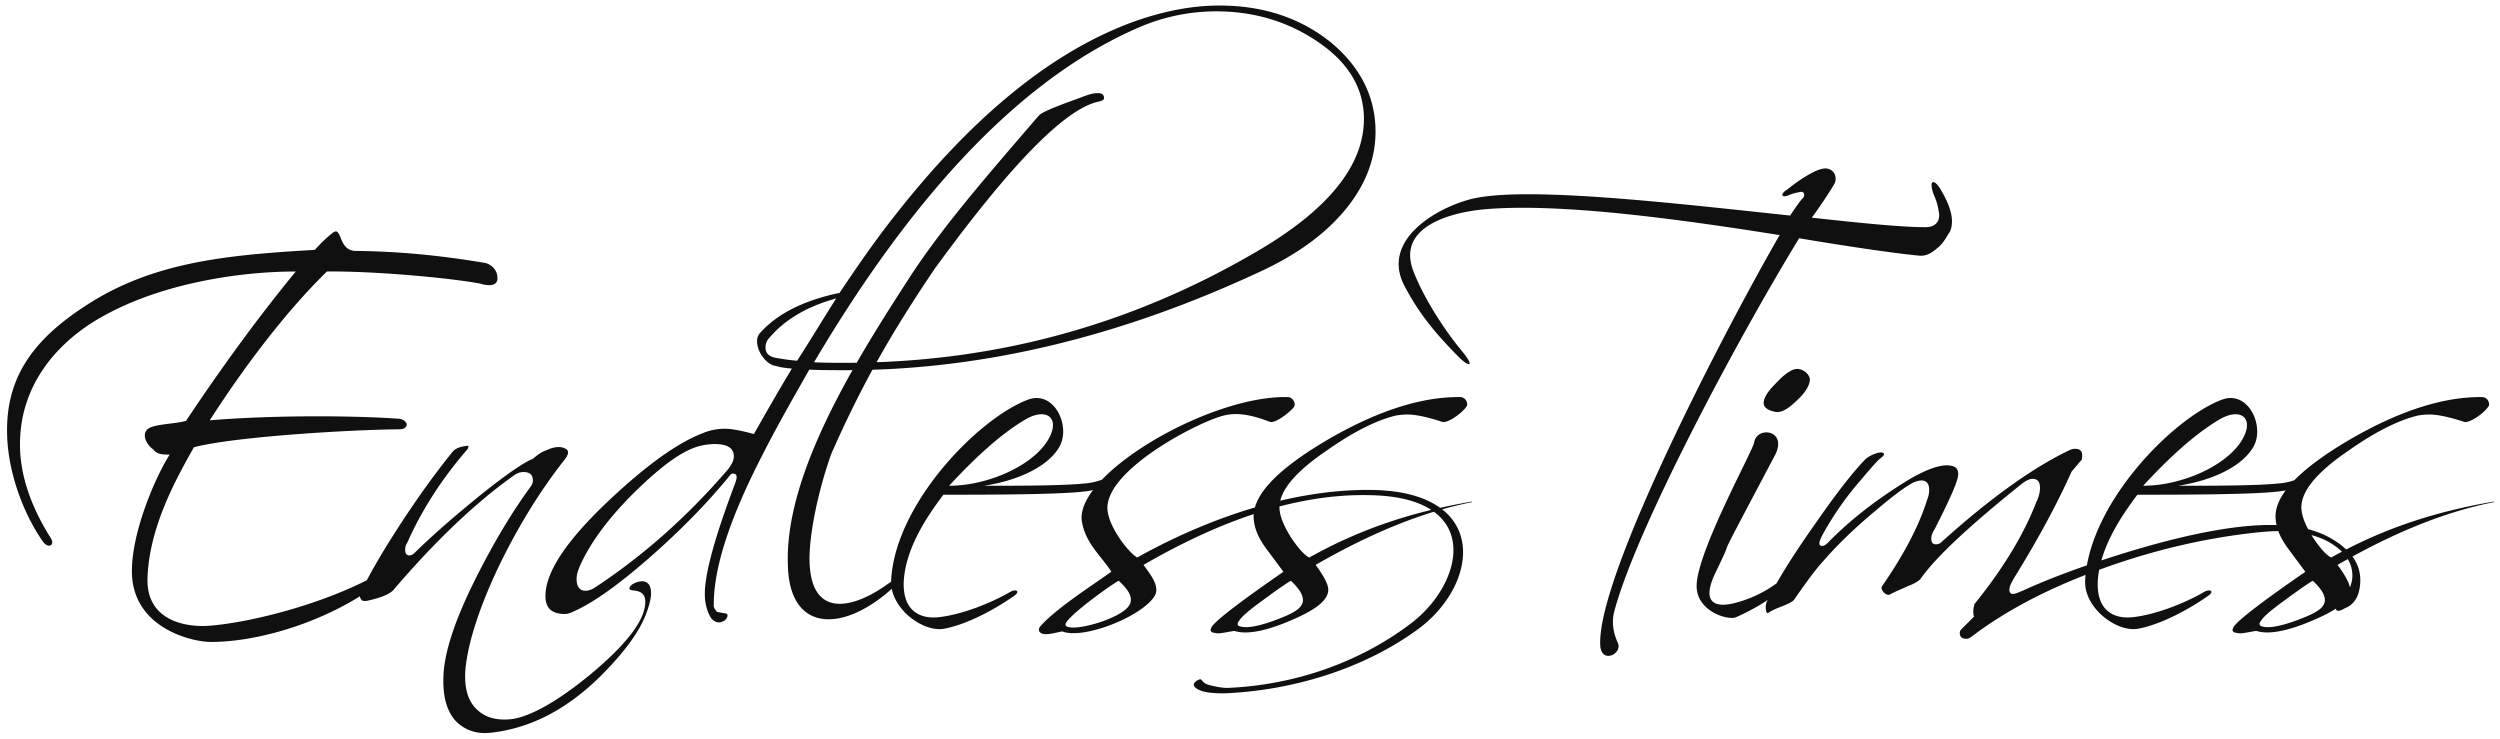
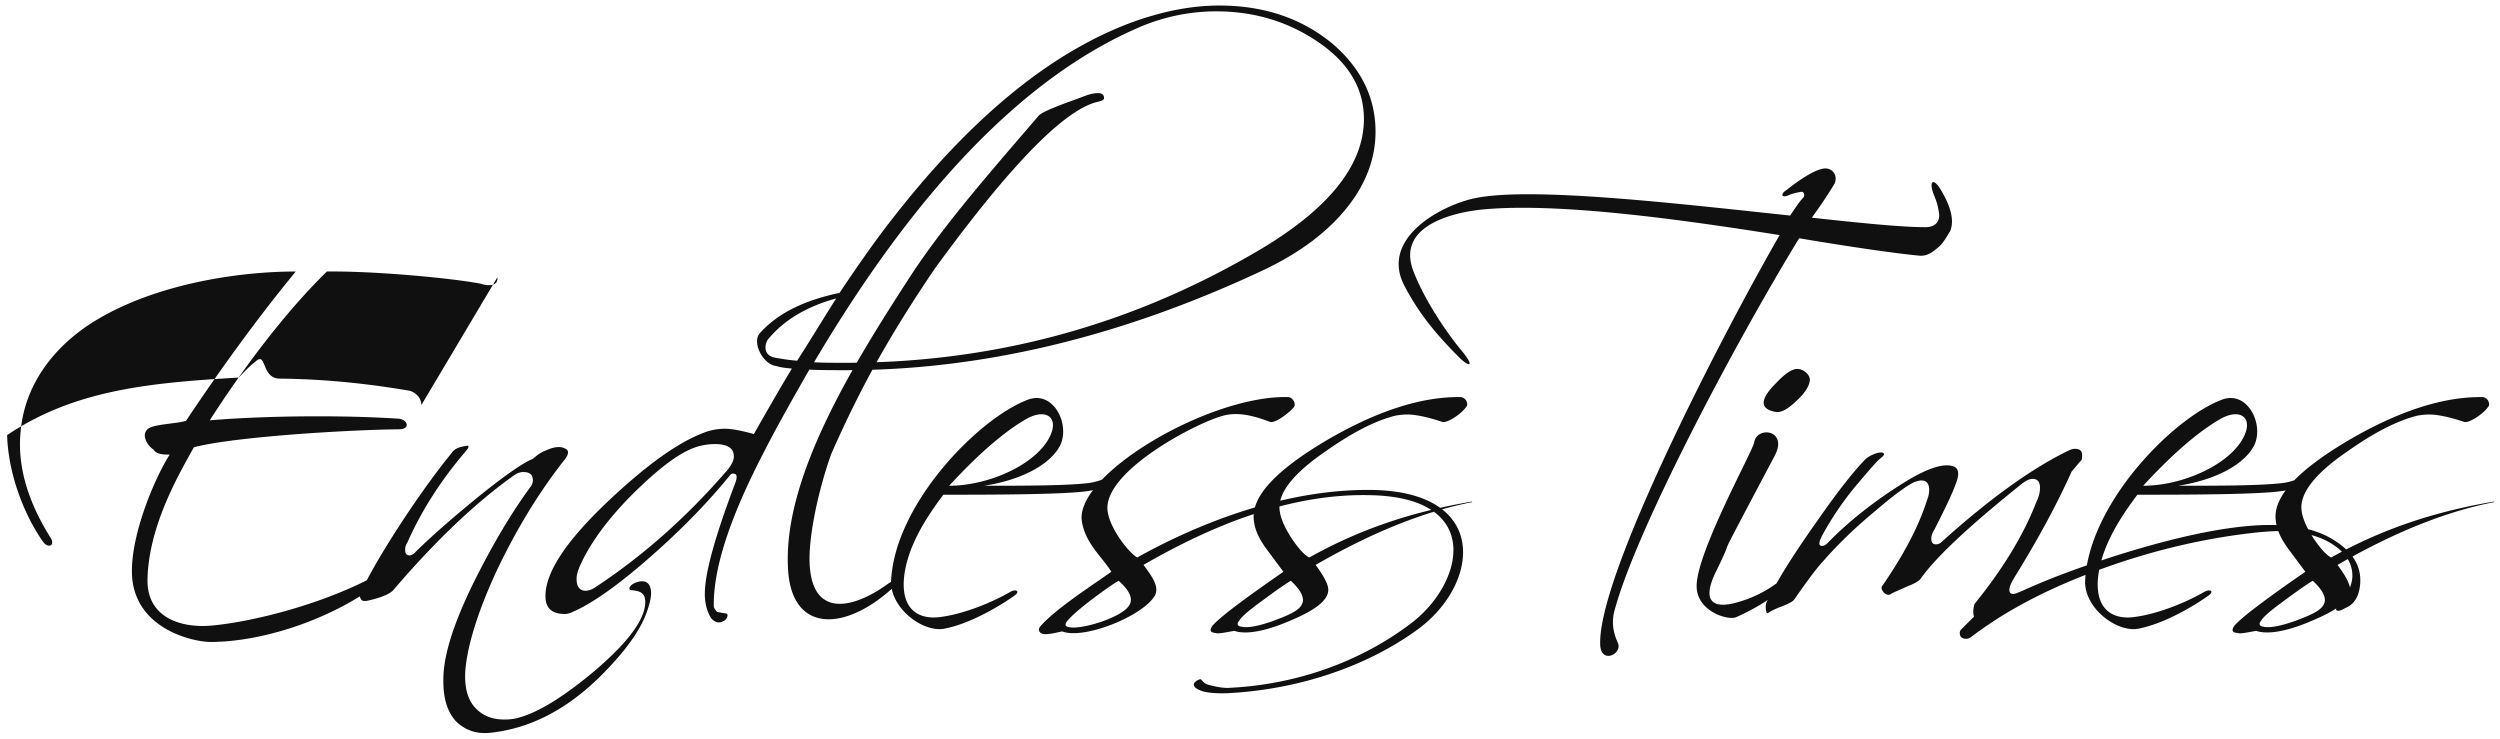
<svg xmlns="http://www.w3.org/2000/svg" width="379" height="112" fill="none">
-   <path d="M75.4 42.04c.16 1.36-1.36 1.36-2.56.96-4.72-.88-16.08-1.92-23.28-1.84-6.48 6.32-12.88 14.96-17.76 22.56 8.64-.72 20.4-.8 28.72-.24 1.44.24 1.6 1.6 0 1.6-7.76.08-24.96 1.12-31.12 2.72-2.8 4.96-6.88 12.32-7.04 20.08-.08 5.84 5.2 7.36 9.68 6.96 6.32-.56 17.52-3.36 25.68-8 1.12-.64 1.28.56.56.96-7.76 6.16-18.64 9.52-26.32 9.52-2.72 0-11.2-1.92-11.92-9.68-.48-5.84 3.2-14.8 5.68-18.72-.88 0-2 0-2.48-.8-.72-.4-1.92-2.08-.88-3.04.8-.8 4.24-.8 5.84-1.28 5.12-7.68 10.72-15.44 16.64-22.64-9.04 0-21.76 2-30.88 7.76C8.2 52.6 3.56 58.36 3.08 65.96c-.4 5.52 1.6 10.8 4.56 15.52.8 1.2-.32 1.76-1.12.64-2.88-4.08-5.28-10.32-5.44-16.16C.84 57.64 4.6 51.88 12.6 46.6c10.16-6.8 21.28-7.92 35.12-8.72 1.04-1.12 1.84-1.92 2.8-2.64 1.36-.96.72 2.8 3.44 2.8 7.84.08 14.48.96 19.68 1.84 1.04.32 1.76 1.2 1.76 2.16ZM55.663 91.08c-.56.08-.88 0-.96-.32-.24-.24-.16-.64.16-1.28 1.28-2.72 3.36-6.24 6.24-10.64 2.8-4.24 5.28-7.6 7.36-10.16.32-.48.88-.88 2-1.04.32-.08.48-.08.56 0 0 .16-.08.4-.24.56-4 4.64-6.96 9.36-9.04 14.08-.24.32-.32.72-.32 1.04 0 .64.24.88.64.88.24 0 .64-.16.96-.56 2.96-2.88 6.24-5.68 9.68-8.48 4.08-3.28 6.8-5.12 8.08-5.6.64-.56 1.28-1.04 2-1.28 1.2-.56 2.16-.64 2.8-.32.72.24.72.88-.08 1.84-3.84 4.88-7.28 10.56-10.24 16.8-2.88 6.24-4.4 11.28-4.72 15.04-.16 2.48.32 4.4 1.52 5.68 1.12 1.2 2.56 1.76 4.4 1.76.8 0 1.52-.08 2.32-.32 3.04-.88 6.88-3.28 11.44-7.12 5.04-4.32 7.6-7.76 7.6-10.4 0-2.24-2.4-1.44-2.4-2 0-.64 1.2-1.12 1.92-1.12.88 0 1.36.64 1.36 1.84 0 .56-.16 1.36-.48 2.32-.96 3.12-3.44 6.48-7.2 10.24-5.2 5.12-10.72 7.92-16.64 8.56-2.16.24-3.92-.4-5.28-1.76-1.52-1.68-2.08-4.16-1.84-7.52.32-3.76 2.08-8.64 5.04-14.48 2.48-4.88 5.12-9.44 8.24-13.68.16-.24.24-.56.24-.8 0-.88-.48-1.28-1.44-1.28-.48 0-.88.16-1.28.4-6 4.24-12.08 10.08-18.32 17.36-.56.72-1.92 1.28-4.08 1.76ZM114.29 65.8c2-3.52 3.92-6.88 5.76-9.92-.8-.08-1.68-.16-2.4-.4-1.44-.16-2.88-2.08-2.88-3.76 0-.64.24-1.04.56-1.36 2.64-2.88 6.56-4.8 11.76-5.92h.16c3.04-4.56 5.76-8.4 8.16-11.44 12.16-15.6 24.48-25.52 37.04-29.92 4.24-1.44 8.32-2.24 12.4-2.24 6.88 0 12.56 2 17.12 5.76 4.32 3.68 6.56 8.16 6.56 13.36 0 3.92-1.36 7.68-4.08 11.2-2.96 3.84-7.36 7.2-13.2 9.92-21.36 10-42.4 15.04-62.96 15.04-2 0-3.84 0-5.6-.08-2.32 4.08-4.72 8.24-7.04 12.8-5.04 9.76-7.52 17.36-7.44 23.04 0 .24.16.48.48.88.4.08.8.16 1.36.24.24.08.32.24.16.64-.16.24-.32.48-.64.56-.56.32-1.2.16-1.76-.48-.56-.88-.96-2.16-.96-3.68 0-3.12 1.52-8.64 4.64-16.88.32-.96.24-1.36-.4-1.36-.16 0-.32.08-.48.32-2.8 3.44-6.4 7.28-11.04 11.44-5.36 4.8-9.76 8-13.12 9.36-.24.08-.48.16-.8.16-2 0-2.96-.88-2.96-2.72 0-3.6 3.12-8.32 9.44-14.32 5.68-5.36 10.48-8.88 14.48-10.4.96-.4 2.08-.64 3.28-.64 1.12 0 2.64.32 4.4.8Zm58.64-61.76c-17.28 7.36-33.76 24.24-49.52 50.88 1.44.08 2.96.08 4.72.08 22.24 0 42.88-5.52 62-16.64 11.12-6.4 16.64-13.2 16.64-20.32 0-4.56-2.24-8.4-6.72-11.52-4.48-3.12-9.68-4.8-15.68-4.8-3.92 0-7.84.8-11.44 2.32Zm-85.12 82c-.24.64-.4 1.12-.4 1.76 0 1.12.48 1.76 1.36 1.76.4 0 .88-.16 1.28-.4 6.96-4.56 13.76-10.4 20.24-17.92.64-.8.96-1.44.96-2.08 0-1.2-.96-1.84-2.88-1.84-.64 0-1.36.08-2.08.24-2.8.64-6.08 3.12-10.24 7.2-4.16 4.16-6.8 7.92-8.24 11.28Zm30-31.76c.88.16 1.92.32 3.04.4 2.16-3.36 4.08-6.56 5.92-9.44-4.64 1.28-7.92 3.36-10.16 6-.4.4-.56.96-.56 1.44 0 .88.56 1.44 1.76 1.6Zm1.639 31.6c-.64-14 10.48-31.52 18.56-44 5.12-7.84 12.16-15.84 19.44-24.32.4-.48 1.92-1.12 4.48-2.08 2.56-.88 3.28-1.36 4.56-1.36.64 0 .88.32.88.72 0 .32-.24.4-.8.56-5.04 1.04-13.28 9.44-24.88 25.36-6.48 9.6-10.96 17.36-15.68 28.08-1.761 4.96-3.12 10.96-3.28 15.28-.24 10 6.64 8.16 11.76 4.48 2-1.44 1.44 0 .64.72-7.44 6.64-15.36 6.48-15.68-3.44Zm52.123-15.12c-1.04 1.12-3.68 3.28-6.64 3.68-3.6.56-15.52.56-21.92.56-2.4 3.2-5.68 8-6 13.04-.24 4.72 2.64 5.84 5.36 5.52 3.52-.4 7.92-2.16 10.8-3.84.88-.48 1.52-.08.64.56-2.24 1.6-6.8 4.32-10.72 5.04-3.2.56-8.16-3.12-8-7.28.56-11.68 13.28-24.64 20.72-27.44 4-1.52 6.56 4 4.8 7.12-1.68 2.96-6.16 5.12-11.44 5.92 5.84 0 12.32 0 15.76-.4 2.24-.24 4.8-1.68 6.08-2.8.48-.72 1.12-.4.56.32ZM158.691 67c2.24-3.44.16-5.28-3.04-3.52-3.92 2.24-8.16 6.24-11.76 10.16 5.6 0 12.24-2.8 14.8-6.64Zm49.385 8.08c-12.08-.4-24.08 4.4-34.72 10.56 1.04 1.44 2.56 3.28 1.68 4.72-1.92 3.12-10.8 6.64-14 5.36-1.2.24-1.92.48-2.88.4-.56-.16-.88-.56-.48-1.12 2.32-2.72 8.48-6.64 10.8-8.32-1.36-2.24-4-4.32-4.48-7.76-.88-7.12 19.44-19.04 31.28-18.72.64 0 1.28.96.88 1.52-.64.8-2.8 2.48-3.6 2.24-1.36-.48-4.32-1.68-7.04-.96-3.92.96-18.4 8.48-17.6 14.48.32 2.56 3.04 6.16 4.48 7.04 9.6-5.36 22.8-10.48 35.84-10.24 17.6.4 16.08 14.24 6.72 21.12-8 5.84-18.4 9.12-28.64 9.68-1.36.08-3.44 0-4.32-.4-1.28-.48-1.36-1.2-.16-1.68.48-.16.24.56 1.6.88 0 0 1.76.48 2.88.4 10.16-.48 19.92-3.92 27.68-9.84 7.92-6.08 10.88-18.88-5.92-19.36Zm-46.32 19.12c-.4.48-.24.8.32.88 1.92.4 7.84-1.44 9.04-3.2 1.12-1.52-.96-3.28-1.52-3.84-1.2.64-6.64 4.56-7.84 6.16Zm36.733-9.68c8.56-4.8 16.72-7.12 24.64-8.48l.08.08c-7.44 1.44-15.28 4.64-23.76 9.52 1.36 1.84 1.92 3.04 1.92 3.76 0 1.52-1.76 2.96-5.28 4.48-3.04 1.36-5.52 2-7.28 2-.72 0-1.2-.08-1.68-.24-1.44.24-2.4.48-2.88.32-.8-.08-.88-.4-.48-1.04.96-1.2 4.56-3.92 10.8-8.24l-2.56-3.44c-1.12-1.52-1.76-2.88-1.92-4.32-.48-3.52 3.2-7.52 10.88-12.08 7.6-4.48 14.48-6.72 20.4-6.64.32 0 .64.16.88.48.24.48.24.8 0 1.04-.72 1.04-2.88 2.48-3.6 2.24-2.4-.8-4.16-1.12-5.28-1.12-.64 0-1.28.08-1.76.16-2.96.72-6.48 2.48-10.56 5.36-5.04 3.44-7.44 6.48-7.04 9.12.16 1.2.8 2.56 1.76 4.08 1.04 1.52 1.92 2.56 2.72 2.96Zm-10.64 9.6c-.4.48-.24.8.32.88.96.24 2.64-.08 4.88-.88 2.16-.8 3.6-1.44 4.16-2.24.24-.32.32-.64.32-.88 0-.88-.64-1.84-1.84-2.96-.8.48-2.08 1.36-3.92 2.72-2.08 1.52-3.44 2.56-3.92 3.36Zm103.142-55.36c-3.44-.32-10.16-1.28-18.24-2.64-9.92 16.24-24.8 44.4-28 56.48-.56 2 0 3.76.56 4.96.56 1.68-2.64 3.12-2.72.16-.4-10.56 18.8-47.52 27.2-62.08-15.12-2.4-34.08-5.04-45.44-3.84-4.16.48-12.88 2.48-10 9.52 1.68 4.24 4.88 9.04 7.36 12 2 2.48.88 2.24-.48.88-3.76-3.76-6.16-6.8-8.24-10.72-4-7.36 5.6-12.4 10.64-13.44 8.56-1.76 30.48.8 47.76 2.64.8-1.2 1.44-2.16 1.92-2.64.4-.4.16-1.04-.24-.96-.48.08-1.36.24-2 .56-1.12.4-1.12-.32-.16-.88 1.28-1.04 3.92-2.96 5.52-3.2 1.44-.24 2.4 1.28 1.52 2.56-.88 1.44-2 3.12-3.28 4.88 7.28.8 13.6 1.44 17.2 1.44 1.84 0 2.24-1.2 2.08-2.16-.16-1.04-.32-1.68-.8-2.8-.8-2.16 0-2.56 1.12-.64.64 1.12 2.32 4 1.36 6.24-.4.56-.88 1.6-1.68 2.32-1.04.88-1.76 1.44-2.96 1.36Zm-18.02 48c-2.56 2.56-5.12 4.72-9.76 6.8-1.2.56-6.08-.88-6-4.8.08-5.2 8.48-20.32 8.72-21.68.4-2.56 5.2-1.92 3.12 2-10.88 20.56-5.04 9.6-8.88 17.52-2.64 5.36.48 5.36 2.56 4.88 4-.96 6.88-2.96 9.76-5.68 1.84-1.84 1.68-.24.48.96Zm1.36-28.88c-.16.88-.88 1.92-2.24 3.12-1.2 1.12-2.16 1.6-2.96 1.44-1.2-.24-1.76-.72-1.76-1.36 0-.72.56-1.68 1.84-2.96 1.2-1.28 2.16-2 2.96-2.16 1.12-.24 2.48.96 2.16 1.92Zm-6.269 35.04c-.16.08-.24 0-.32-.32-.08-.48-.08-.72 0-1.04.08-.4.481-1.04.881-1.84 1.52-2.88 3.84-6.48 6.96-10.88 3.12-4.48 5.6-7.6 7.28-9.28.64-.56 2.16-1.2 2.64-.88.24.16.08.4-.32.72-.48.32-1.52 1.52-3.28 3.6a46.552 46.552 0 0 0-5.52 7.92c-.72 1.28-.72 1.84-.16 1.84.32 0 .56-.16.88-.48 3.2-3.28 7.04-6.32 11.68-9.2 3.36-2.08 5.84-2.88 7.28-2.4.56.16.8.56.8 1.2 0 1.04-1.28 3.84-3.6 8.4-.32.48-.48.96-.48 1.36 0 .64.24.88.72.88.24 0 .56-.08.8-.32 7.44-6.72 14-11.36 19.36-13.92.32-.16.64-.24.88-.24.96 0 1.28.48 1.04 1.68-.4.4-.88 1.04-1.52 1.76-2.08 4.64-4.881 9.92-8.64 16-.48.8-.8 1.44-.8 1.92 0 .4.16.64.56.64s.8-.24 1.44-.48c4-1.84 8.96-3.68 14.8-5.52 8.24-2.56 15.2-4.08 20.8-4.4 4.56-.24 8.32.32 11.2 2 2.88 1.68 4.4 3.76 4.4 6.32 0 .64-.08 1.36-.32 2.08-.32.96-.96 1.76-2 2.16-.4.24-.72.4-1.04.4-.24 0-.32-.16-.32-.24 0-.4.96-.56 1.92-2.8.32-.8.559-1.52.559-2.24 0-1.92-.959-3.44-2.879-4.72-2-1.36-4.8-2.08-8.4-2.08-.88 0-1.84.08-2.8.16-7.76.8-15.52 2.56-23.36 5.36-8.16 2.88-14.96 6.4-20.4 10.56-.24.16-.4.24-.72.24-.56 0-.96-.24-.96-.88 0-.24.08-.4.24-.56l1.92-1.92c-.16-.48-.16-1.12.08-1.92 4.4-5.44 7.52-10.64 9.36-15.44.4-.8.56-1.52.56-2.16 0-.96-.4-1.36-1.12-1.36-.48 0-.96.24-1.6.72-8 6.4-13.12 11.2-15.36 14.4-.16.24-.8.72-1.92 1.12-1.36.64-2.24.96-2.72 1.28-.64.32-1.6-.8-1.2-1.28 3.2-4.64 5.52-8.96 6.8-13.04.24-.56.32-1.12.32-1.52 0-.96-.4-1.44-1.2-1.44-.24 0-.56.08-1.04.24-1.041.48-2.96 1.84-5.76 4.24-3.2 2.64-5.841 5.2-8 7.68-1.2 1.28-2.64 3.28-4.48 5.92-.16.24-.72.56-1.92 1.04-1.12.4-1.76.8-2.001.96Zm84.524-22.16c-1.04 1.12-3.68 3.28-6.64 3.68-3.6.56-15.52.56-21.92.56-2.4 3.2-5.68 8-6 13.04-.24 4.72 2.64 5.84 5.36 5.52 3.52-.4 7.92-2.16 10.8-3.84.88-.48 1.52-.08.64.56-2.24 1.6-6.8 4.32-10.72 5.04-3.2.56-8.16-3.12-8-7.28.56-11.68 13.28-24.64 20.72-27.44 4-1.52 6.56 4 4.8 7.12-1.68 2.96-6.16 5.12-11.44 5.92 5.84 0 12.32 0 15.76-.4 2.24-.24 4.8-1.68 6.08-2.8.48-.72 1.12-.4.56.32ZM339.706 67c2.24-3.44.16-5.28-3.04-3.52-3.92 2.24-8.16 6.24-11.76 10.16 5.6 0 12.24-2.8 14.8-6.64Zm13.705 17.52c8.56-4.8 16.72-7.12 24.64-8.48l.08.08c-7.44 1.44-15.28 4.64-23.76 9.52 1.36 1.84 1.92 3.04 1.92 3.76 0 1.52-1.76 2.96-5.28 4.48-3.04 1.36-5.52 2-7.28 2-.72 0-1.2-.08-1.68-.24-1.44.24-2.4.48-2.88.32-.8-.08-.88-.4-.48-1.04.96-1.2 4.56-3.92 10.8-8.24l-2.56-3.44c-1.12-1.52-1.76-2.88-1.92-4.32-.48-3.52 3.2-7.52 10.88-12.08 7.6-4.48 14.48-6.72 20.4-6.64.32 0 .64.16.88.48.24.48.24.8 0 1.04-.72 1.04-2.88 2.48-3.6 2.24-2.4-.8-4.16-1.12-5.28-1.12-.64 0-1.28.08-1.76.16-2.96.72-6.48 2.48-10.56 5.36-5.04 3.44-7.44 6.48-7.04 9.12.16 1.2.8 2.56 1.76 4.08 1.04 1.52 1.92 2.56 2.72 2.96Zm-10.64 9.6c-.4.48-.24.8.32.88.96.24 2.64-.08 4.88-.88 2.16-.8 3.6-1.44 4.16-2.24.24-.32.32-.64.32-.88 0-.88-.64-1.84-1.84-2.96-.8.48-2.08 1.36-3.92 2.72-2.08 1.52-3.44 2.56-3.92 3.36Z" fill="#101010" />
+   <path d="M75.4 42.04c.16 1.36-1.36 1.36-2.56.96-4.72-.88-16.08-1.92-23.28-1.84-6.48 6.32-12.88 14.96-17.76 22.56 8.64-.72 20.4-.8 28.72-.24 1.44.24 1.6 1.6 0 1.6-7.76.08-24.96 1.12-31.12 2.72-2.8 4.96-6.88 12.32-7.04 20.08-.08 5.84 5.2 7.36 9.68 6.96 6.32-.56 17.52-3.36 25.68-8 1.12-.64 1.28.56.56.96-7.76 6.16-18.64 9.52-26.32 9.52-2.72 0-11.2-1.92-11.92-9.68-.48-5.84 3.2-14.8 5.68-18.72-.88 0-2 0-2.48-.8-.72-.4-1.92-2.08-.88-3.04.8-.8 4.24-.8 5.84-1.28 5.12-7.68 10.72-15.44 16.64-22.64-9.04 0-21.76 2-30.88 7.76C8.2 52.6 3.56 58.36 3.08 65.96c-.4 5.52 1.6 10.8 4.56 15.52.8 1.2-.32 1.76-1.12.64-2.88-4.08-5.28-10.32-5.44-16.16c10.16-6.8 21.28-7.92 35.12-8.72 1.04-1.12 1.84-1.92 2.8-2.64 1.36-.96.72 2.8 3.44 2.8 7.84.08 14.48.96 19.68 1.84 1.04.32 1.76 1.2 1.76 2.16ZM55.663 91.08c-.56.08-.88 0-.96-.32-.24-.24-.16-.64.16-1.28 1.28-2.72 3.36-6.24 6.24-10.64 2.8-4.24 5.28-7.6 7.36-10.16.32-.48.88-.88 2-1.04.32-.08.48-.08.56 0 0 .16-.08.4-.24.56-4 4.64-6.96 9.36-9.04 14.08-.24.32-.32.72-.32 1.04 0 .64.24.88.64.88.24 0 .64-.16.96-.56 2.96-2.88 6.24-5.68 9.68-8.48 4.08-3.28 6.8-5.12 8.08-5.6.64-.56 1.28-1.04 2-1.28 1.2-.56 2.16-.64 2.8-.32.72.24.72.88-.08 1.84-3.84 4.88-7.28 10.56-10.24 16.8-2.88 6.24-4.4 11.28-4.72 15.04-.16 2.48.32 4.4 1.52 5.68 1.12 1.2 2.56 1.76 4.4 1.76.8 0 1.52-.08 2.32-.32 3.04-.88 6.88-3.28 11.44-7.12 5.04-4.32 7.6-7.76 7.6-10.4 0-2.24-2.4-1.44-2.4-2 0-.64 1.2-1.12 1.92-1.12.88 0 1.36.64 1.36 1.84 0 .56-.16 1.36-.48 2.32-.96 3.12-3.44 6.48-7.2 10.24-5.2 5.12-10.72 7.92-16.64 8.56-2.16.24-3.92-.4-5.28-1.76-1.52-1.68-2.08-4.16-1.84-7.52.32-3.76 2.08-8.64 5.04-14.48 2.48-4.88 5.12-9.44 8.24-13.68.16-.24.24-.56.24-.8 0-.88-.48-1.28-1.44-1.28-.48 0-.88.16-1.28.4-6 4.24-12.08 10.08-18.32 17.36-.56.72-1.92 1.28-4.08 1.76ZM114.29 65.8c2-3.52 3.92-6.88 5.76-9.92-.8-.08-1.68-.16-2.4-.4-1.44-.16-2.88-2.08-2.88-3.76 0-.64.24-1.04.56-1.36 2.64-2.88 6.56-4.8 11.76-5.92h.16c3.04-4.56 5.76-8.4 8.16-11.44 12.16-15.6 24.48-25.52 37.04-29.92 4.24-1.44 8.32-2.24 12.4-2.24 6.88 0 12.56 2 17.12 5.76 4.32 3.68 6.56 8.16 6.56 13.36 0 3.92-1.36 7.68-4.08 11.2-2.96 3.84-7.36 7.2-13.2 9.92-21.36 10-42.4 15.04-62.96 15.04-2 0-3.84 0-5.6-.08-2.32 4.08-4.72 8.24-7.04 12.8-5.04 9.76-7.52 17.36-7.44 23.04 0 .24.16.48.48.88.4.08.8.16 1.36.24.24.08.32.24.16.64-.16.24-.32.48-.64.56-.56.32-1.2.16-1.76-.48-.56-.88-.96-2.16-.96-3.68 0-3.12 1.52-8.64 4.64-16.88.32-.96.24-1.36-.4-1.36-.16 0-.32.08-.48.32-2.8 3.44-6.4 7.28-11.04 11.44-5.36 4.8-9.76 8-13.12 9.36-.24.08-.48.16-.8.16-2 0-2.96-.88-2.96-2.72 0-3.6 3.12-8.32 9.44-14.32 5.68-5.36 10.48-8.88 14.48-10.4.96-.4 2.08-.64 3.28-.64 1.12 0 2.64.32 4.4.8Zm58.64-61.76c-17.28 7.36-33.76 24.24-49.52 50.88 1.44.08 2.96.08 4.72.08 22.24 0 42.88-5.52 62-16.64 11.12-6.4 16.64-13.2 16.64-20.32 0-4.56-2.24-8.4-6.72-11.52-4.48-3.12-9.68-4.8-15.68-4.8-3.92 0-7.84.8-11.44 2.32Zm-85.12 82c-.24.64-.4 1.12-.4 1.76 0 1.12.48 1.76 1.36 1.76.4 0 .88-.16 1.28-.4 6.96-4.56 13.76-10.4 20.24-17.92.64-.8.96-1.44.96-2.08 0-1.2-.96-1.84-2.88-1.84-.64 0-1.36.08-2.08.24-2.8.64-6.08 3.12-10.24 7.2-4.16 4.16-6.8 7.92-8.24 11.28Zm30-31.76c.88.16 1.92.32 3.04.4 2.16-3.36 4.08-6.56 5.92-9.44-4.64 1.28-7.92 3.36-10.16 6-.4.4-.56.96-.56 1.44 0 .88.56 1.44 1.76 1.6Zm1.639 31.6c-.64-14 10.48-31.52 18.56-44 5.12-7.84 12.16-15.84 19.44-24.32.4-.48 1.92-1.12 4.48-2.08 2.56-.88 3.28-1.36 4.56-1.36.64 0 .88.32.88.72 0 .32-.24.4-.8.56-5.04 1.04-13.28 9.44-24.88 25.36-6.48 9.6-10.96 17.36-15.68 28.08-1.761 4.96-3.12 10.96-3.28 15.28-.24 10 6.64 8.16 11.76 4.48 2-1.44 1.44 0 .64.72-7.44 6.64-15.36 6.48-15.68-3.44Zm52.123-15.12c-1.04 1.12-3.68 3.28-6.64 3.68-3.6.56-15.52.56-21.92.56-2.4 3.2-5.68 8-6 13.04-.24 4.72 2.64 5.84 5.36 5.52 3.52-.4 7.92-2.16 10.8-3.84.88-.48 1.52-.08.64.56-2.24 1.6-6.8 4.32-10.72 5.04-3.2.56-8.16-3.12-8-7.28.56-11.68 13.28-24.64 20.72-27.44 4-1.52 6.56 4 4.8 7.12-1.68 2.96-6.16 5.12-11.44 5.92 5.84 0 12.32 0 15.76-.4 2.24-.24 4.8-1.68 6.08-2.8.48-.72 1.12-.4.56.32ZM158.691 67c2.24-3.44.16-5.28-3.04-3.52-3.92 2.24-8.16 6.24-11.76 10.16 5.6 0 12.24-2.8 14.8-6.64Zm49.385 8.08c-12.08-.4-24.08 4.4-34.72 10.56 1.04 1.44 2.56 3.28 1.68 4.72-1.92 3.12-10.8 6.64-14 5.36-1.2.24-1.92.48-2.88.4-.56-.16-.88-.56-.48-1.12 2.32-2.72 8.48-6.64 10.8-8.32-1.36-2.24-4-4.32-4.48-7.76-.88-7.12 19.44-19.04 31.28-18.72.64 0 1.28.96.88 1.52-.64.8-2.8 2.48-3.6 2.24-1.36-.48-4.32-1.68-7.04-.96-3.92.96-18.4 8.48-17.6 14.48.32 2.56 3.04 6.16 4.48 7.04 9.6-5.36 22.8-10.48 35.84-10.24 17.6.4 16.08 14.24 6.72 21.12-8 5.84-18.4 9.12-28.64 9.68-1.36.08-3.44 0-4.32-.4-1.28-.48-1.36-1.2-.16-1.68.48-.16.24.56 1.6.88 0 0 1.76.48 2.88.4 10.16-.48 19.92-3.92 27.68-9.84 7.92-6.08 10.88-18.88-5.92-19.36Zm-46.32 19.12c-.4.48-.24.8.32.88 1.92.4 7.84-1.44 9.04-3.2 1.12-1.52-.96-3.28-1.52-3.84-1.2.64-6.64 4.56-7.84 6.16Zm36.733-9.68c8.56-4.8 16.72-7.12 24.64-8.48l.08.08c-7.44 1.44-15.28 4.64-23.76 9.52 1.36 1.84 1.92 3.04 1.92 3.76 0 1.52-1.76 2.96-5.28 4.48-3.04 1.36-5.52 2-7.28 2-.72 0-1.2-.08-1.68-.24-1.44.24-2.4.48-2.88.32-.8-.08-.88-.4-.48-1.04.96-1.2 4.56-3.92 10.8-8.24l-2.56-3.44c-1.12-1.52-1.76-2.88-1.92-4.32-.48-3.52 3.2-7.52 10.88-12.08 7.6-4.48 14.48-6.72 20.4-6.64.32 0 .64.16.88.48.24.48.24.8 0 1.04-.72 1.04-2.88 2.48-3.6 2.24-2.4-.8-4.16-1.12-5.28-1.12-.64 0-1.28.08-1.76.16-2.96.72-6.48 2.48-10.56 5.36-5.04 3.44-7.44 6.48-7.04 9.12.16 1.2.8 2.56 1.76 4.08 1.04 1.52 1.92 2.56 2.72 2.96Zm-10.64 9.6c-.4.48-.24.8.32.88.96.24 2.64-.08 4.88-.88 2.16-.8 3.6-1.44 4.16-2.24.24-.32.32-.64.32-.88 0-.88-.64-1.84-1.84-2.96-.8.48-2.08 1.36-3.92 2.72-2.08 1.52-3.44 2.56-3.92 3.36Zm103.142-55.36c-3.44-.32-10.16-1.28-18.24-2.64-9.92 16.24-24.8 44.4-28 56.48-.56 2 0 3.76.56 4.96.56 1.68-2.64 3.12-2.72.16-.4-10.56 18.8-47.52 27.2-62.08-15.12-2.4-34.08-5.04-45.44-3.84-4.16.48-12.88 2.48-10 9.52 1.68 4.24 4.88 9.04 7.36 12 2 2.48.88 2.24-.48.88-3.76-3.76-6.16-6.8-8.24-10.72-4-7.36 5.6-12.4 10.64-13.44 8.56-1.76 30.48.8 47.76 2.64.8-1.2 1.44-2.16 1.92-2.64.4-.4.16-1.04-.24-.96-.48.08-1.36.24-2 .56-1.12.4-1.12-.32-.16-.88 1.28-1.04 3.92-2.96 5.52-3.2 1.44-.24 2.4 1.28 1.52 2.56-.88 1.44-2 3.12-3.28 4.88 7.28.8 13.6 1.44 17.2 1.44 1.84 0 2.24-1.2 2.08-2.16-.16-1.04-.32-1.68-.8-2.8-.8-2.16 0-2.56 1.12-.64.64 1.12 2.32 4 1.36 6.24-.4.56-.88 1.6-1.68 2.32-1.04.88-1.76 1.44-2.96 1.36Zm-18.02 48c-2.56 2.56-5.12 4.72-9.76 6.8-1.2.56-6.08-.88-6-4.8.08-5.2 8.48-20.32 8.72-21.68.4-2.56 5.2-1.92 3.12 2-10.88 20.56-5.04 9.6-8.88 17.52-2.64 5.36.48 5.36 2.56 4.88 4-.96 6.88-2.96 9.76-5.68 1.84-1.84 1.68-.24.48.96Zm1.36-28.88c-.16.88-.88 1.92-2.24 3.12-1.2 1.12-2.16 1.6-2.96 1.44-1.2-.24-1.76-.72-1.76-1.36 0-.72.56-1.68 1.84-2.96 1.2-1.28 2.16-2 2.96-2.16 1.12-.24 2.48.96 2.16 1.92Zm-6.269 35.04c-.16.08-.24 0-.32-.32-.08-.48-.08-.72 0-1.04.08-.4.481-1.04.881-1.84 1.52-2.88 3.84-6.48 6.96-10.88 3.12-4.48 5.6-7.6 7.28-9.28.64-.56 2.16-1.2 2.64-.88.24.16.08.4-.32.72-.48.32-1.52 1.52-3.28 3.6a46.552 46.552 0 0 0-5.52 7.92c-.72 1.28-.72 1.84-.16 1.84.32 0 .56-.16.88-.48 3.2-3.28 7.04-6.32 11.68-9.2 3.36-2.08 5.84-2.88 7.28-2.4.56.16.8.56.8 1.2 0 1.04-1.28 3.84-3.6 8.4-.32.48-.48.96-.48 1.36 0 .64.24.88.72.88.24 0 .56-.08.8-.32 7.44-6.72 14-11.36 19.36-13.92.32-.16.64-.24.88-.24.96 0 1.28.48 1.04 1.68-.4.4-.88 1.04-1.52 1.76-2.08 4.64-4.881 9.92-8.64 16-.48.8-.8 1.44-.8 1.92 0 .4.16.64.56.64s.8-.24 1.44-.48c4-1.84 8.96-3.68 14.8-5.52 8.24-2.56 15.2-4.08 20.8-4.4 4.56-.24 8.32.32 11.2 2 2.88 1.68 4.4 3.76 4.4 6.32 0 .64-.08 1.36-.32 2.08-.32.96-.96 1.76-2 2.16-.4.24-.72.4-1.04.4-.24 0-.32-.16-.32-.24 0-.4.96-.56 1.92-2.8.32-.8.559-1.52.559-2.24 0-1.92-.959-3.44-2.879-4.72-2-1.36-4.8-2.08-8.4-2.08-.88 0-1.84.08-2.8.16-7.76.8-15.52 2.56-23.36 5.36-8.16 2.88-14.96 6.4-20.4 10.56-.24.16-.4.24-.72.24-.56 0-.96-.24-.96-.88 0-.24.08-.4.24-.56l1.92-1.92c-.16-.48-.16-1.12.08-1.92 4.4-5.44 7.52-10.64 9.36-15.44.4-.8.56-1.52.56-2.16 0-.96-.4-1.36-1.12-1.36-.48 0-.96.24-1.6.72-8 6.4-13.12 11.2-15.36 14.4-.16.24-.8.72-1.92 1.12-1.36.64-2.24.96-2.72 1.28-.64.32-1.6-.8-1.2-1.28 3.2-4.64 5.52-8.96 6.8-13.04.24-.56.32-1.12.32-1.52 0-.96-.4-1.44-1.2-1.44-.24 0-.56.08-1.04.24-1.041.48-2.96 1.84-5.76 4.24-3.2 2.64-5.841 5.2-8 7.68-1.2 1.28-2.64 3.28-4.48 5.92-.16.24-.72.56-1.92 1.04-1.12.4-1.76.8-2.001.96Zm84.524-22.16c-1.04 1.12-3.68 3.28-6.64 3.68-3.6.56-15.52.56-21.92.56-2.4 3.2-5.68 8-6 13.04-.24 4.72 2.64 5.84 5.36 5.52 3.52-.4 7.92-2.16 10.8-3.84.88-.48 1.52-.08.64.56-2.24 1.6-6.8 4.32-10.72 5.04-3.2.56-8.16-3.12-8-7.28.56-11.68 13.28-24.64 20.72-27.44 4-1.52 6.56 4 4.8 7.12-1.68 2.96-6.16 5.12-11.44 5.92 5.84 0 12.32 0 15.76-.4 2.24-.24 4.8-1.68 6.08-2.8.48-.72 1.12-.4.56.32ZM339.706 67c2.24-3.44.16-5.28-3.04-3.52-3.92 2.24-8.16 6.24-11.76 10.16 5.6 0 12.24-2.8 14.8-6.64Zm13.705 17.52c8.56-4.8 16.72-7.12 24.64-8.48l.08.08c-7.44 1.44-15.28 4.64-23.76 9.52 1.36 1.84 1.92 3.04 1.92 3.76 0 1.52-1.76 2.96-5.28 4.48-3.04 1.36-5.52 2-7.28 2-.72 0-1.2-.08-1.68-.24-1.44.24-2.4.48-2.88.32-.8-.08-.88-.4-.48-1.04.96-1.2 4.56-3.92 10.8-8.24l-2.56-3.44c-1.12-1.52-1.76-2.88-1.92-4.32-.48-3.52 3.2-7.52 10.88-12.08 7.6-4.48 14.48-6.72 20.4-6.64.32 0 .64.16.88.48.24.48.24.8 0 1.04-.72 1.04-2.88 2.48-3.6 2.24-2.4-.8-4.16-1.12-5.28-1.12-.64 0-1.28.08-1.76.16-2.96.72-6.48 2.48-10.56 5.36-5.04 3.44-7.44 6.48-7.04 9.12.16 1.2.8 2.56 1.76 4.08 1.04 1.52 1.92 2.56 2.72 2.96Zm-10.64 9.6c-.4.48-.24.8.32.88.96.24 2.64-.08 4.88-.88 2.16-.8 3.6-1.44 4.16-2.24.24-.32.32-.64.32-.88 0-.88-.64-1.84-1.84-2.96-.8.48-2.08 1.36-3.92 2.72-2.08 1.52-3.44 2.56-3.92 3.36Z" fill="#101010" />
</svg>